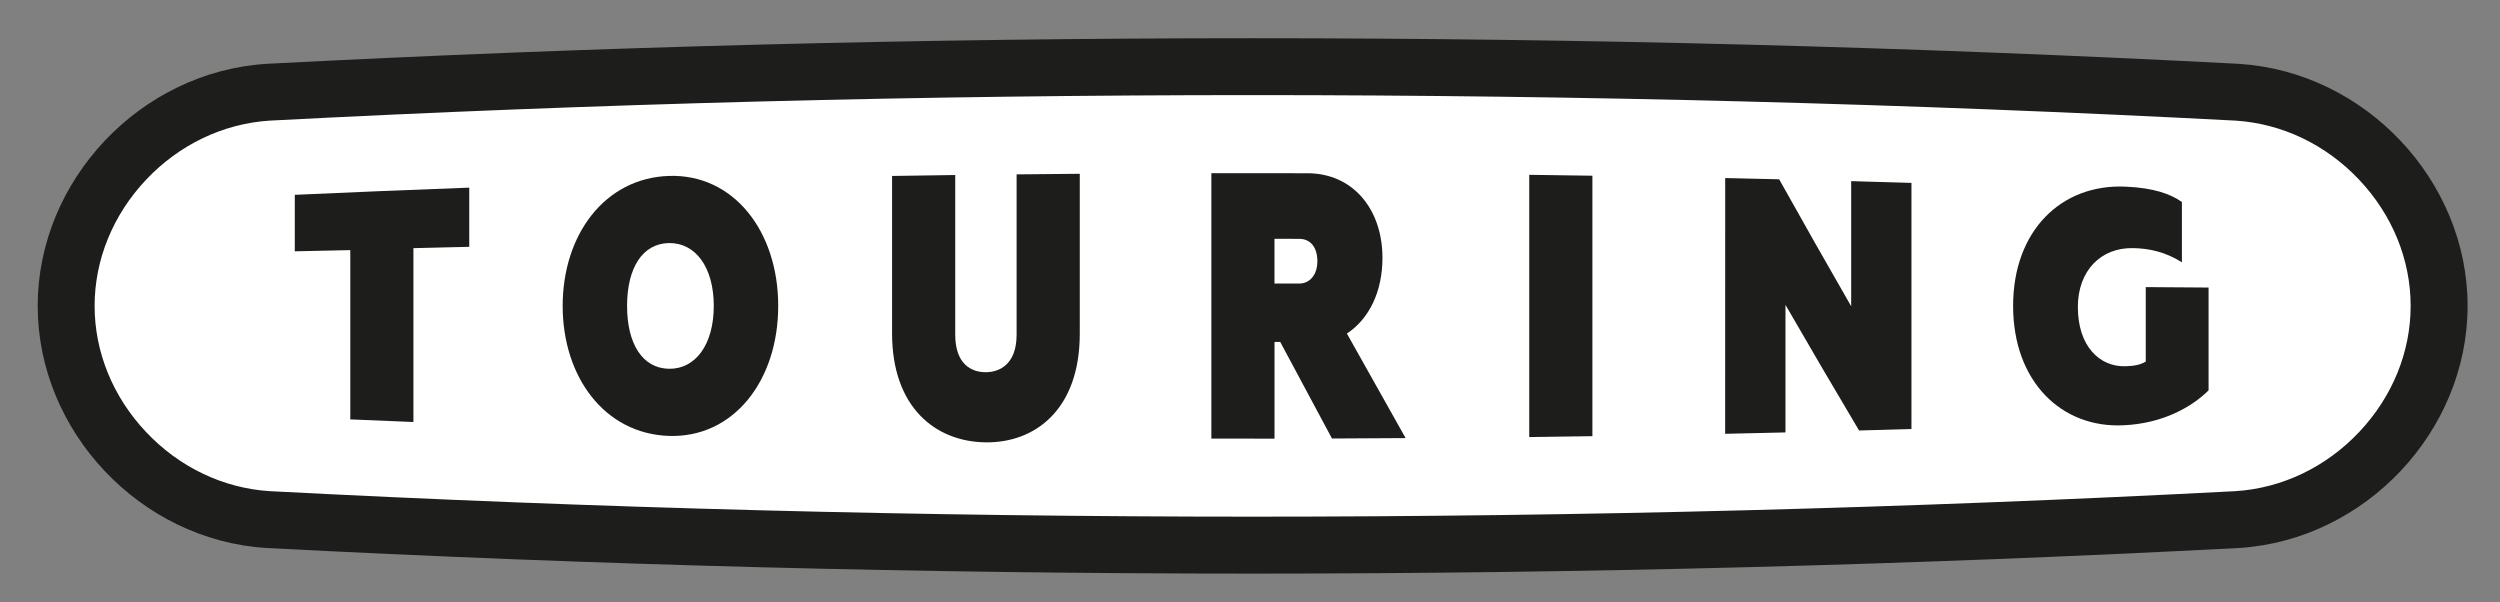
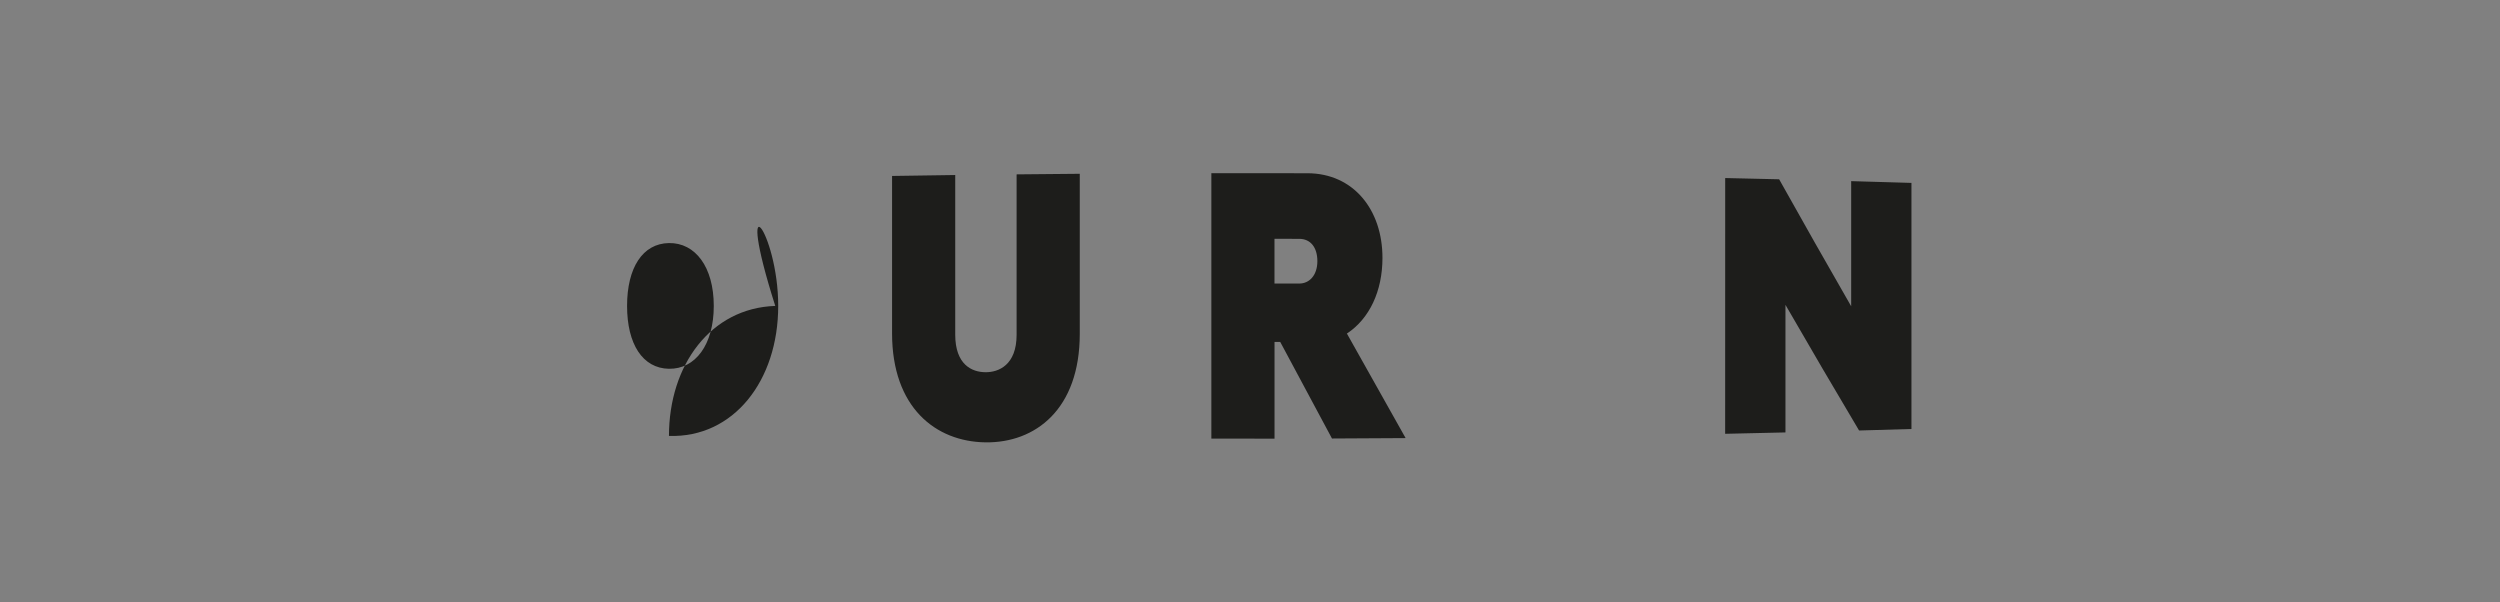
<svg xmlns="http://www.w3.org/2000/svg" version="1.1" id="Calque_1" x="0px" y="0px" viewBox="0 0 727.47 175.2" style="enable-background:new 0 0 727.47 175.2;" xml:space="preserve">
  <rect x="0" y="0" width="727.47" height="175.2" fill="#808080" stroke="none" />
  <style type="text/css"> .st0{fill:#FFFFFF;} .st1{fill:#1D1D1B;} </style>
-   <path class="st0" d="M363.47,163.75c-94.07,0-188.14-2.36-281.56-7.08l-0.09,0c-35.98-2.2-65.26-32.23-65.26-66.95 c0-34.72,29.28-64.76,65.26-66.95l0.09,0c186.83-9.44,376.28-9.44,563.11,0l0.09,0c35.99,2.2,65.26,32.23,65.26,66.95 c0,34.72-29.27,64.75-65.26,66.95l-0.09,0C551.62,161.39,457.54,163.75,363.47,163.75z" />
-   <path class="st1" d="M101.93,72.78c-5.38,0.11-10.77,0.23-16.15,0.35c0-5.48,0-10.96,0-16.44c16.92-0.77,33.84-1.46,50.77-2.09 c0,5.83,0,11.38,0,17.22c-5.42,0.1-10.83,0.29-16.25,0.39c0,16.8,0,33.8,0,50.59c-6.12-0.24-12.25-0.5-18.37-0.76 C101.93,105.63,101.93,89.21,101.93,72.78z" />
-   <path class="st1" d="M226.45,89.02c0,21.81-13.04,38.44-31.79,37.83c-18.75-0.63-30.93-17.16-30.93-37.83 c0-20.67,12.19-37.21,30.93-37.83C213.4,50.58,226.45,67.2,226.45,89.02z M207.7,89.02c0-11.34-5.38-18.41-13.04-18.29 c-7.67,0.12-12.19,7.19-12.19,18.29c0,11.1,4.53,18.17,12.19,18.29C202.32,107.43,207.7,100.35,207.7,89.02z" />
+   <path class="st1" d="M226.45,89.02c0,21.81-13.04,38.44-31.79,37.83c0-20.67,12.19-37.21,30.93-37.83C213.4,50.58,226.45,67.2,226.45,89.02z M207.7,89.02c0-11.34-5.38-18.41-13.04-18.29 c-7.67,0.12-12.19,7.19-12.19,18.29c0,11.1,4.53,18.17,12.19,18.29C202.32,107.43,207.7,100.35,207.7,89.02z" />
  <path class="st1" d="M295.82,97.44c0-15.57,0-31.13,0-46.7c6.13-0.07,12.25-0.12,18.38-0.17c0,15.52,0,31.05,0,46.57 c0,21.99-12.95,31.78-27.45,31.58c-14.5-0.2-27.17-10.15-27.17-31.72c0-15.27,0-30.53,0-45.8c6.13-0.1,12.25-0.19,18.38-0.27 c0,15.48,0,30.97,0,46.45c0,8.7,4.82,10.91,8.79,10.93C290.62,108.35,295.81,106.19,295.82,97.44z" />
  <path class="st1" d="M352.49,50.4c9.33-0.02,18.66-0.01,27.99,0.01c13.3,0.04,21.8,10.56,21.8,24.63c0,9.68-3.79,17.71-10.35,22.02 c5.7,10.17,11.39,20.32,17.09,30.42c-7.14,0.05-14.29,0.09-21.43,0.12c-5.02-9.35-10.04-18.72-15.06-28.1c-0.55,0-1.11,0-1.66,0 c0,9.38,0,18.76,0,28.14c-6.13,0.01-12.25,0-18.38-0.01C352.49,101.89,352.49,76.15,352.49,50.4z M378.07,82.51 c2.96,0,5.26-2.42,5.27-6.5c0-4.08-2.03-6.51-5.27-6.51c-2.4,0-4.8,0-7.21-0.01c0,4.34,0,8.68,0,13.02 C373.27,82.51,375.67,82.51,378.07,82.51z" />
-   <path class="st1" d="M444.99,50.87c6.13,0.08,12.25,0.16,18.38,0.26c0,25.26,0,50.53,0,75.79c-6.13,0.09-12.25,0.18-18.38,0.26 C444.99,101.74,444.99,76.3,444.99,50.87z" />
  <path class="st1" d="M502.01,51.81c5.23,0.11,10.47,0.23,15.7,0.36c6.99,12.49,13.98,24.82,20.96,36.95c0-12.14,0-24.28,0-36.41 c5.85,0.16,11.7,0.33,17.54,0.51c0,23.87,0,47.74,0,71.61c-5.08,0.15-10.16,0.3-15.24,0.44c-7.14-11.99-14.28-24.19-21.42-36.56 c0,12.37,0,24.75,0,37.12c-5.85,0.14-11.7,0.28-17.55,0.4C502.01,101.42,502.01,76.62,502.01,51.81z" />
-   <path class="st1" d="M585.79,89.02c0-21.89,14.03-35.63,32.87-34.7c7.85,0.34,12.92,2.08,16.25,4.46c0,5.85,0,11.7,0,17.55 c-4.71-2.98-9.41-4.04-14.12-4.13c-9.51-0.23-16.15,6.62-16.16,17.12c0,11.47,6.37,17.44,13.76,17.25c2.12-0.05,4.25-0.28,6-1.36 c0-7.22,0-14.45,0-21.67c6.09,0.04,12.18,0.09,18.28,0.13c0,9.97,0,19.95,0,29.92c-4.71,4.67-13.1,9.64-24.74,10.16 C599.92,124.64,585.8,111.1,585.79,89.02z" />
  <g>
-     <path class="st1" d="M364.5,166.91c-95.87,0-191.74-2.48-286.93-7.45l-0.09,0c-36.67-2.31-66.51-33.91-66.51-70.44 c0-36.53,29.83-68.12,66.51-70.44l0.09-0.01c190.4-9.93,383.47-9.93,573.87,0l0.09,0.01c36.67,2.31,66.51,33.91,66.51,70.44 c0,36.52-29.83,68.12-66.51,70.44l-0.09,0C556.24,164.43,460.37,166.91,364.5,166.91z M78.47,142.92c189.8,9.9,382.25,9.9,572.05,0 c13.55-0.87,26.33-6.99,36-17.24c9.64-10.23,14.95-23.25,14.95-36.67c0-13.42-5.31-26.44-14.95-36.67 c-9.66-10.25-22.45-16.37-36-17.24c-189.8-9.9-382.25-9.9-572.05,0c-13.55,0.87-26.33,6.99-36,17.24 C32.84,62.58,27.53,75.6,27.53,89.02s5.31,26.44,14.95,36.67C52.14,135.94,64.92,142.06,78.47,142.92z" />
-   </g>
+     </g>
</svg>